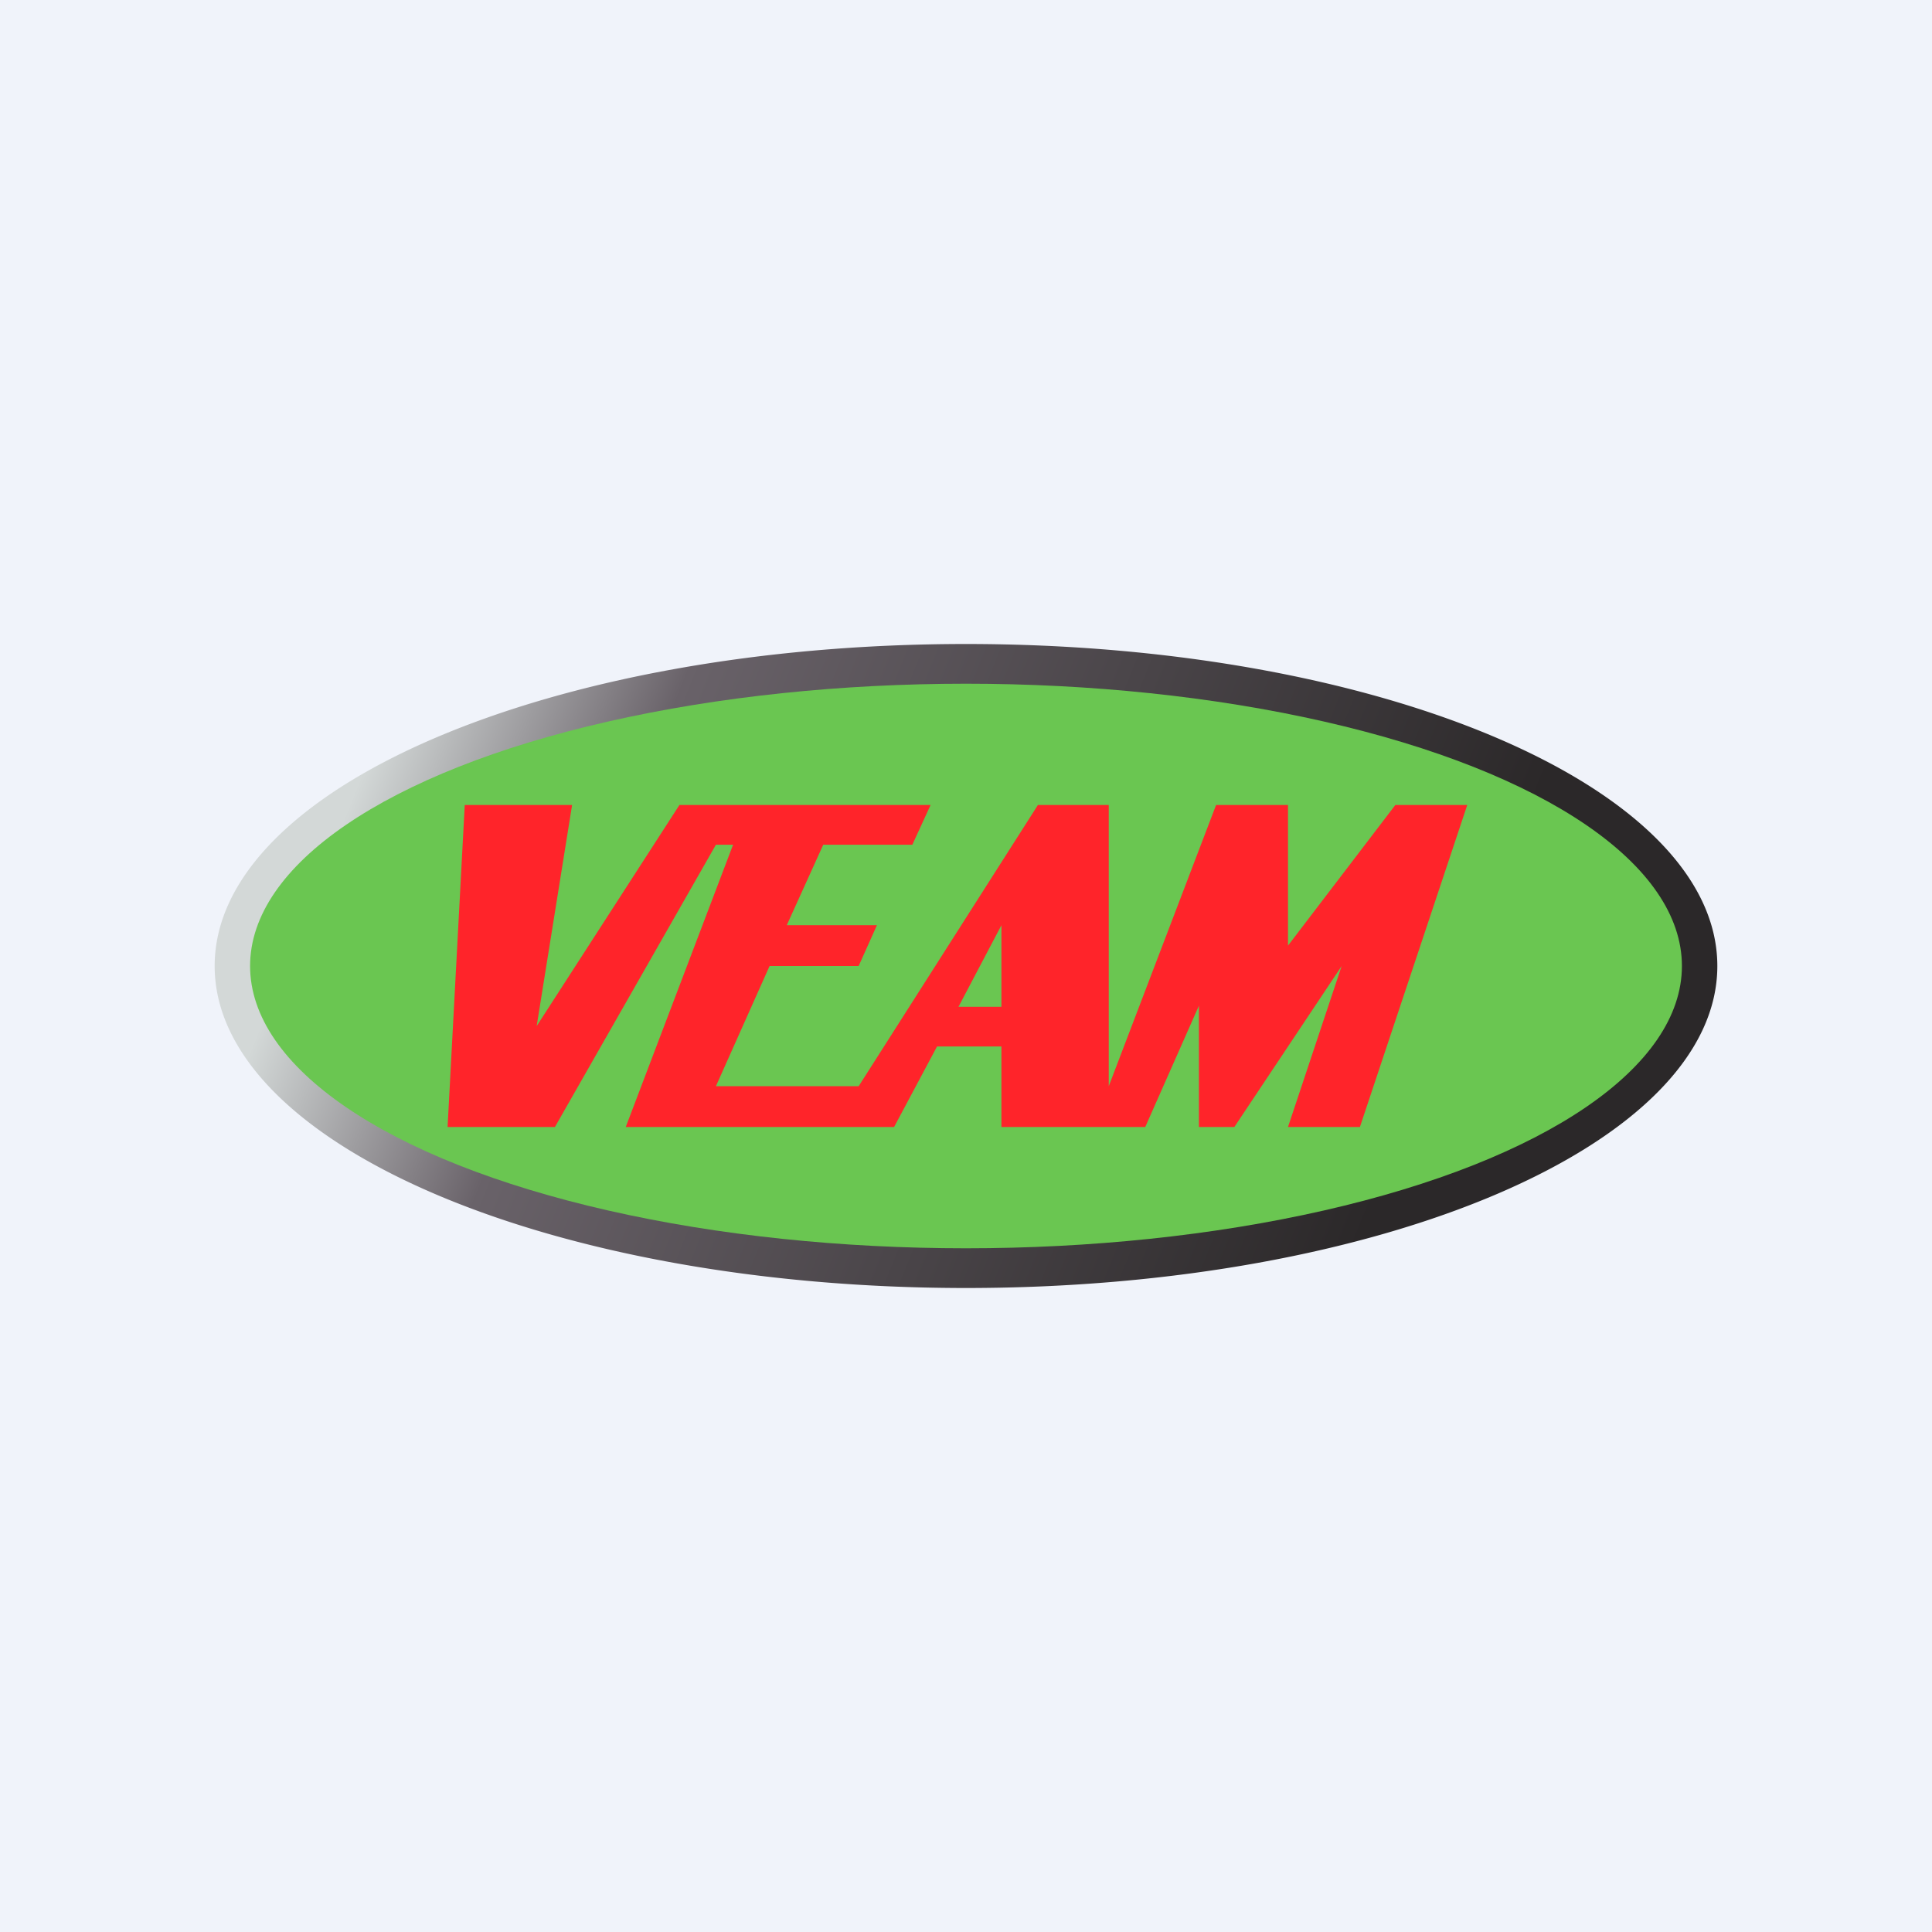
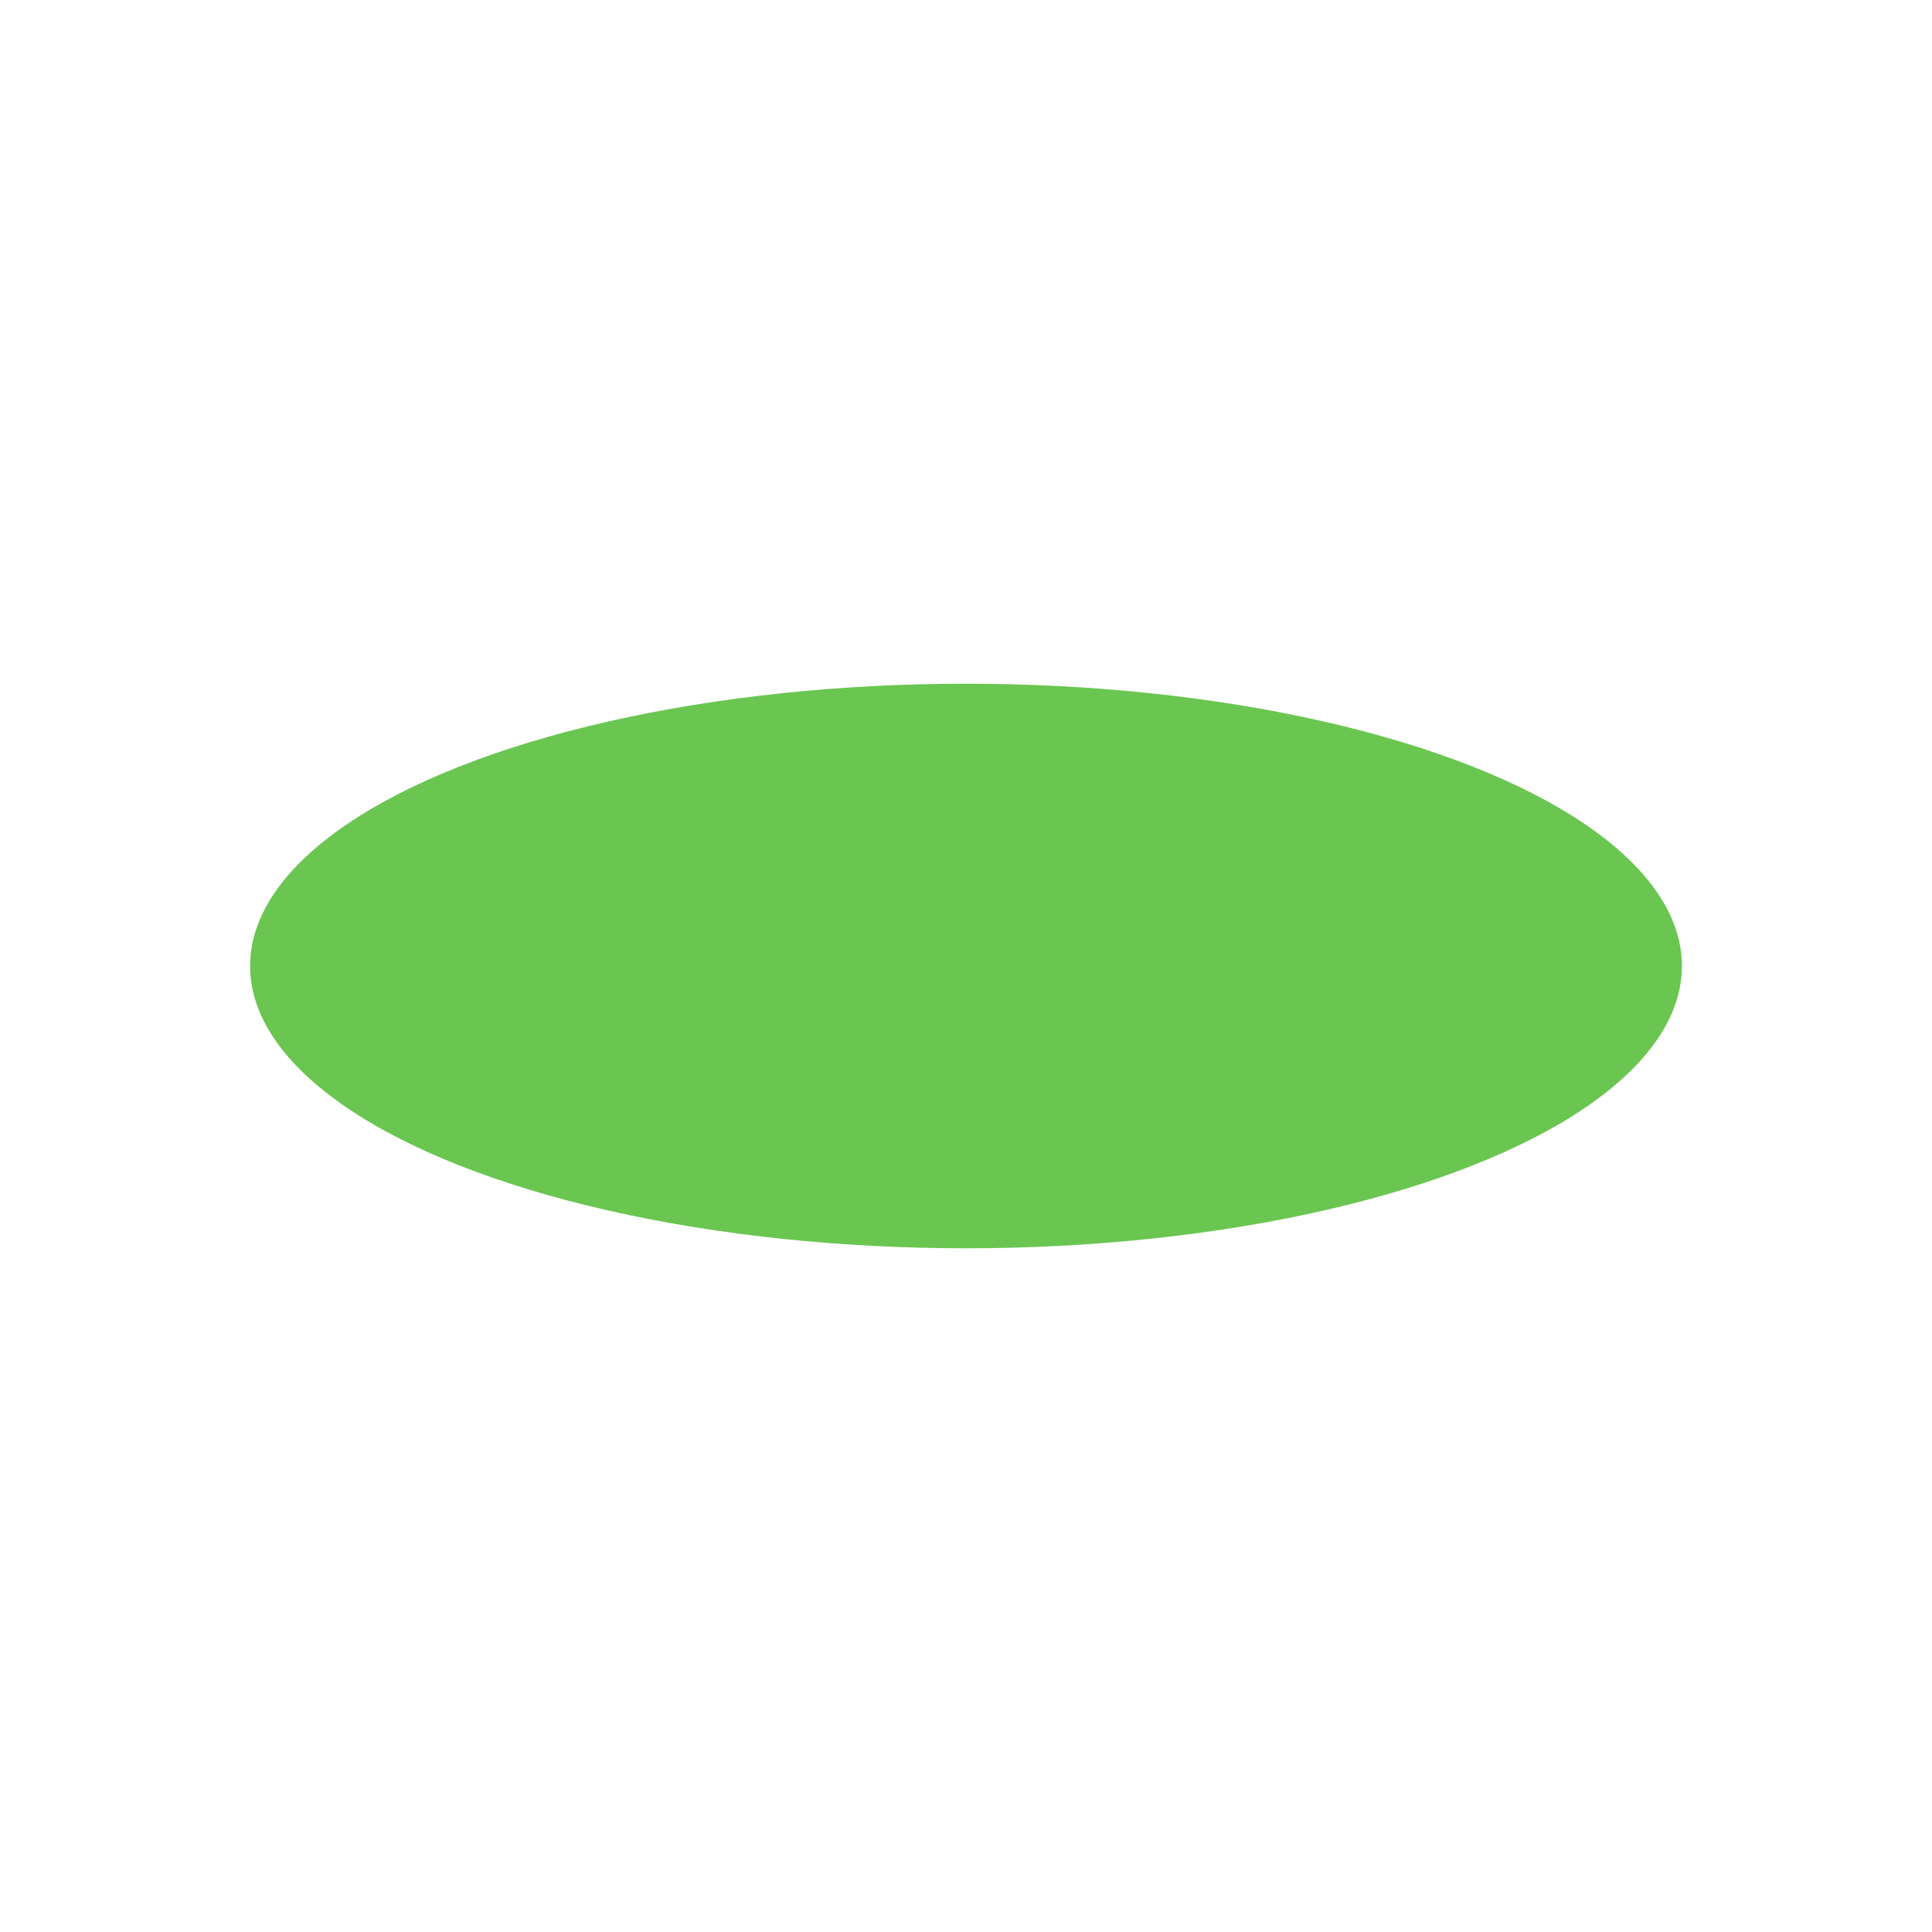
<svg xmlns="http://www.w3.org/2000/svg" width="18" height="18" viewBox="0 0 18 18">
-   <path fill="#F0F3FA" d="M0 0h18v18H0z" />
-   <path d="M15.23 9.89c.31-.32.44-.62.44-.89s-.13-.57-.44-.89a4.4 4.4 0 0 0-1.4-.88A12.68 12.68 0 0 0 9 6.37c-1.9 0-3.61.34-4.83.86a4.4 4.4 0 0 0-1.4.88c-.31.32-.44.62-.44.89s.13.57.44.89c.32.32.79.62 1.4.88 1.22.52 2.93.86 4.83.86s3.61-.34 4.83-.86a4.4 4.4 0 0 0 1.4-.88ZM9 12c3.87 0 7-1.34 7-3s-3.13-3-7-3-7 1.34-7 3 3.13 3 7 3Z" fill="url(#a)" />
  <ellipse cx="9" cy="9" rx="6.67" ry="2.63" fill="#6AC651" />
-   <path d="M4.33 7.5h1L5 9.56 6.33 7.5h2.34l-.17.37h-.83l-.34.75h.84L8 9h-.83l-.5 1.12H8L9.67 7.5h.66v2.62l1-2.62H12v1.31l1-1.31h.67l-1 3H12l.5-1.5-1 1.5h-.33V9.37l-.5 1.13H9.33v-.75h-.6l-.4.75h-2.5l1-2.63h-.16l-1.5 2.63h-1l.16-3Zm4.6 1.88h.4v-.76l-.4.76Z" fill="#FF242A" />
  <defs>
    <linearGradient id="a" x1="3.33" y1="7.31" x2="12.84" y2="11.15" gradientUnits="userSpaceOnUse">
      <stop stop-color="#D3D8D7" />
      <stop offset=".24" stop-color="#696269" />
      <stop offset="1" stop-color="#2B2829" />
    </linearGradient>
  </defs>
</svg>